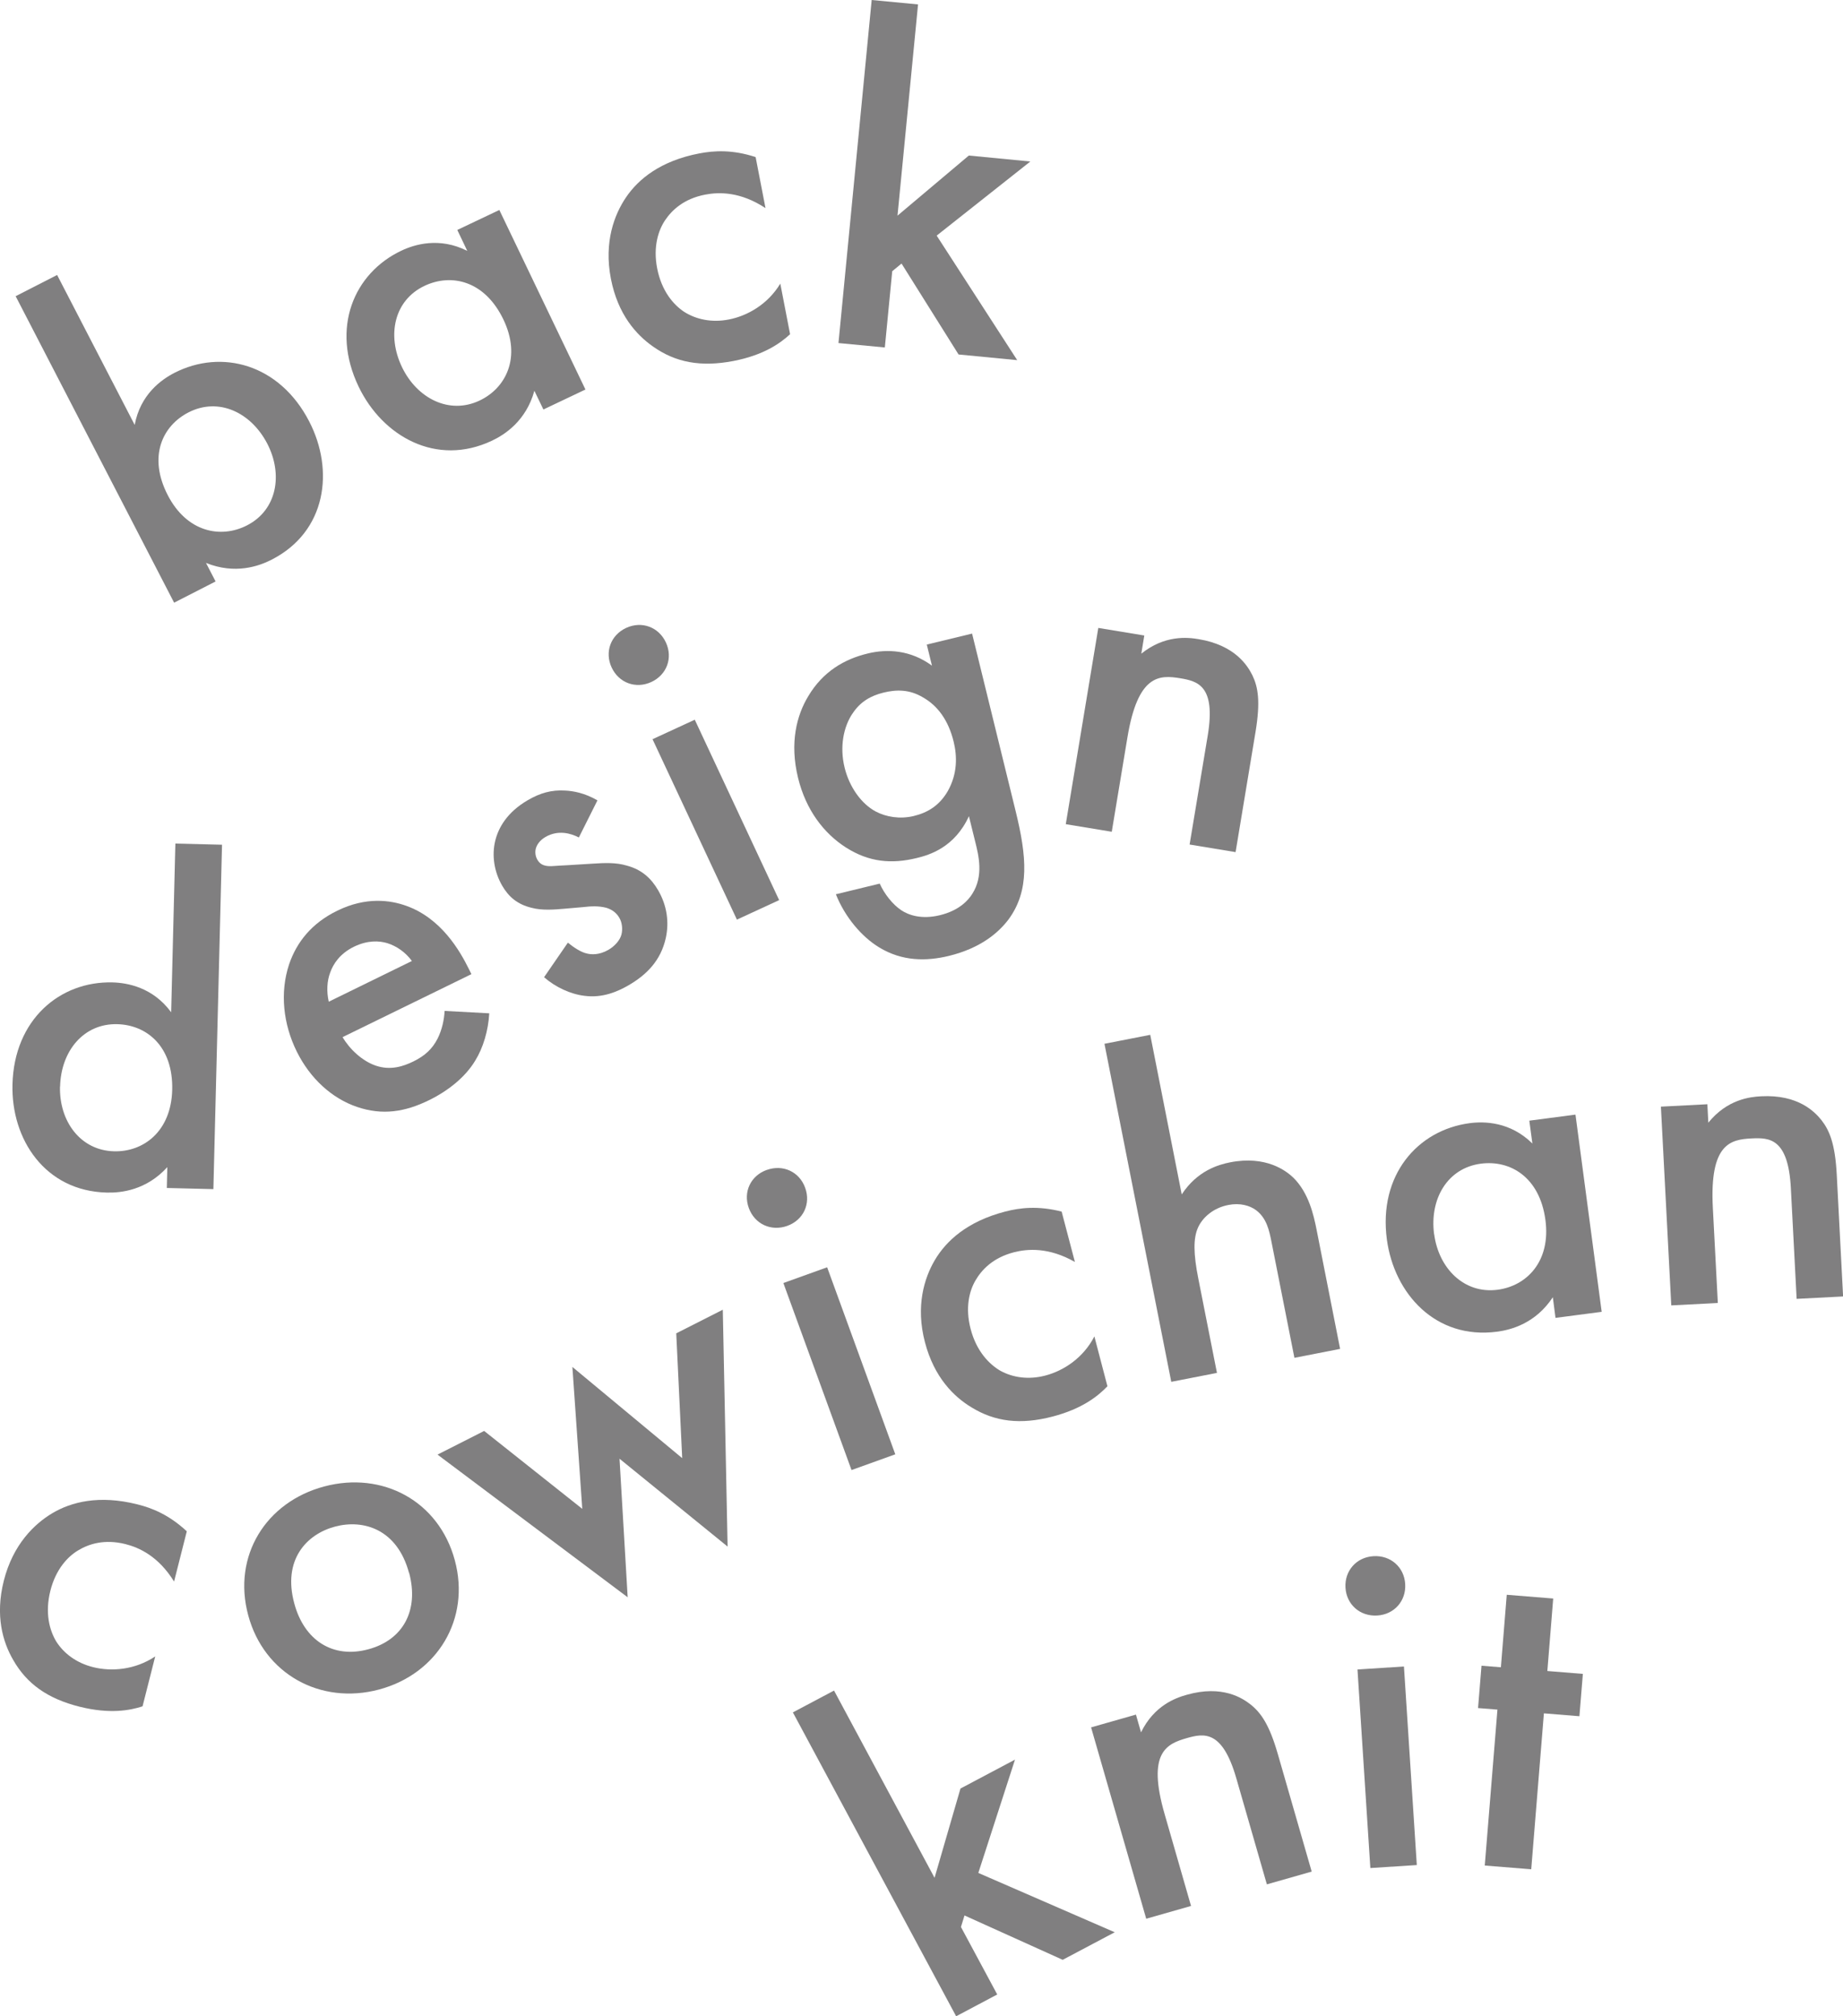
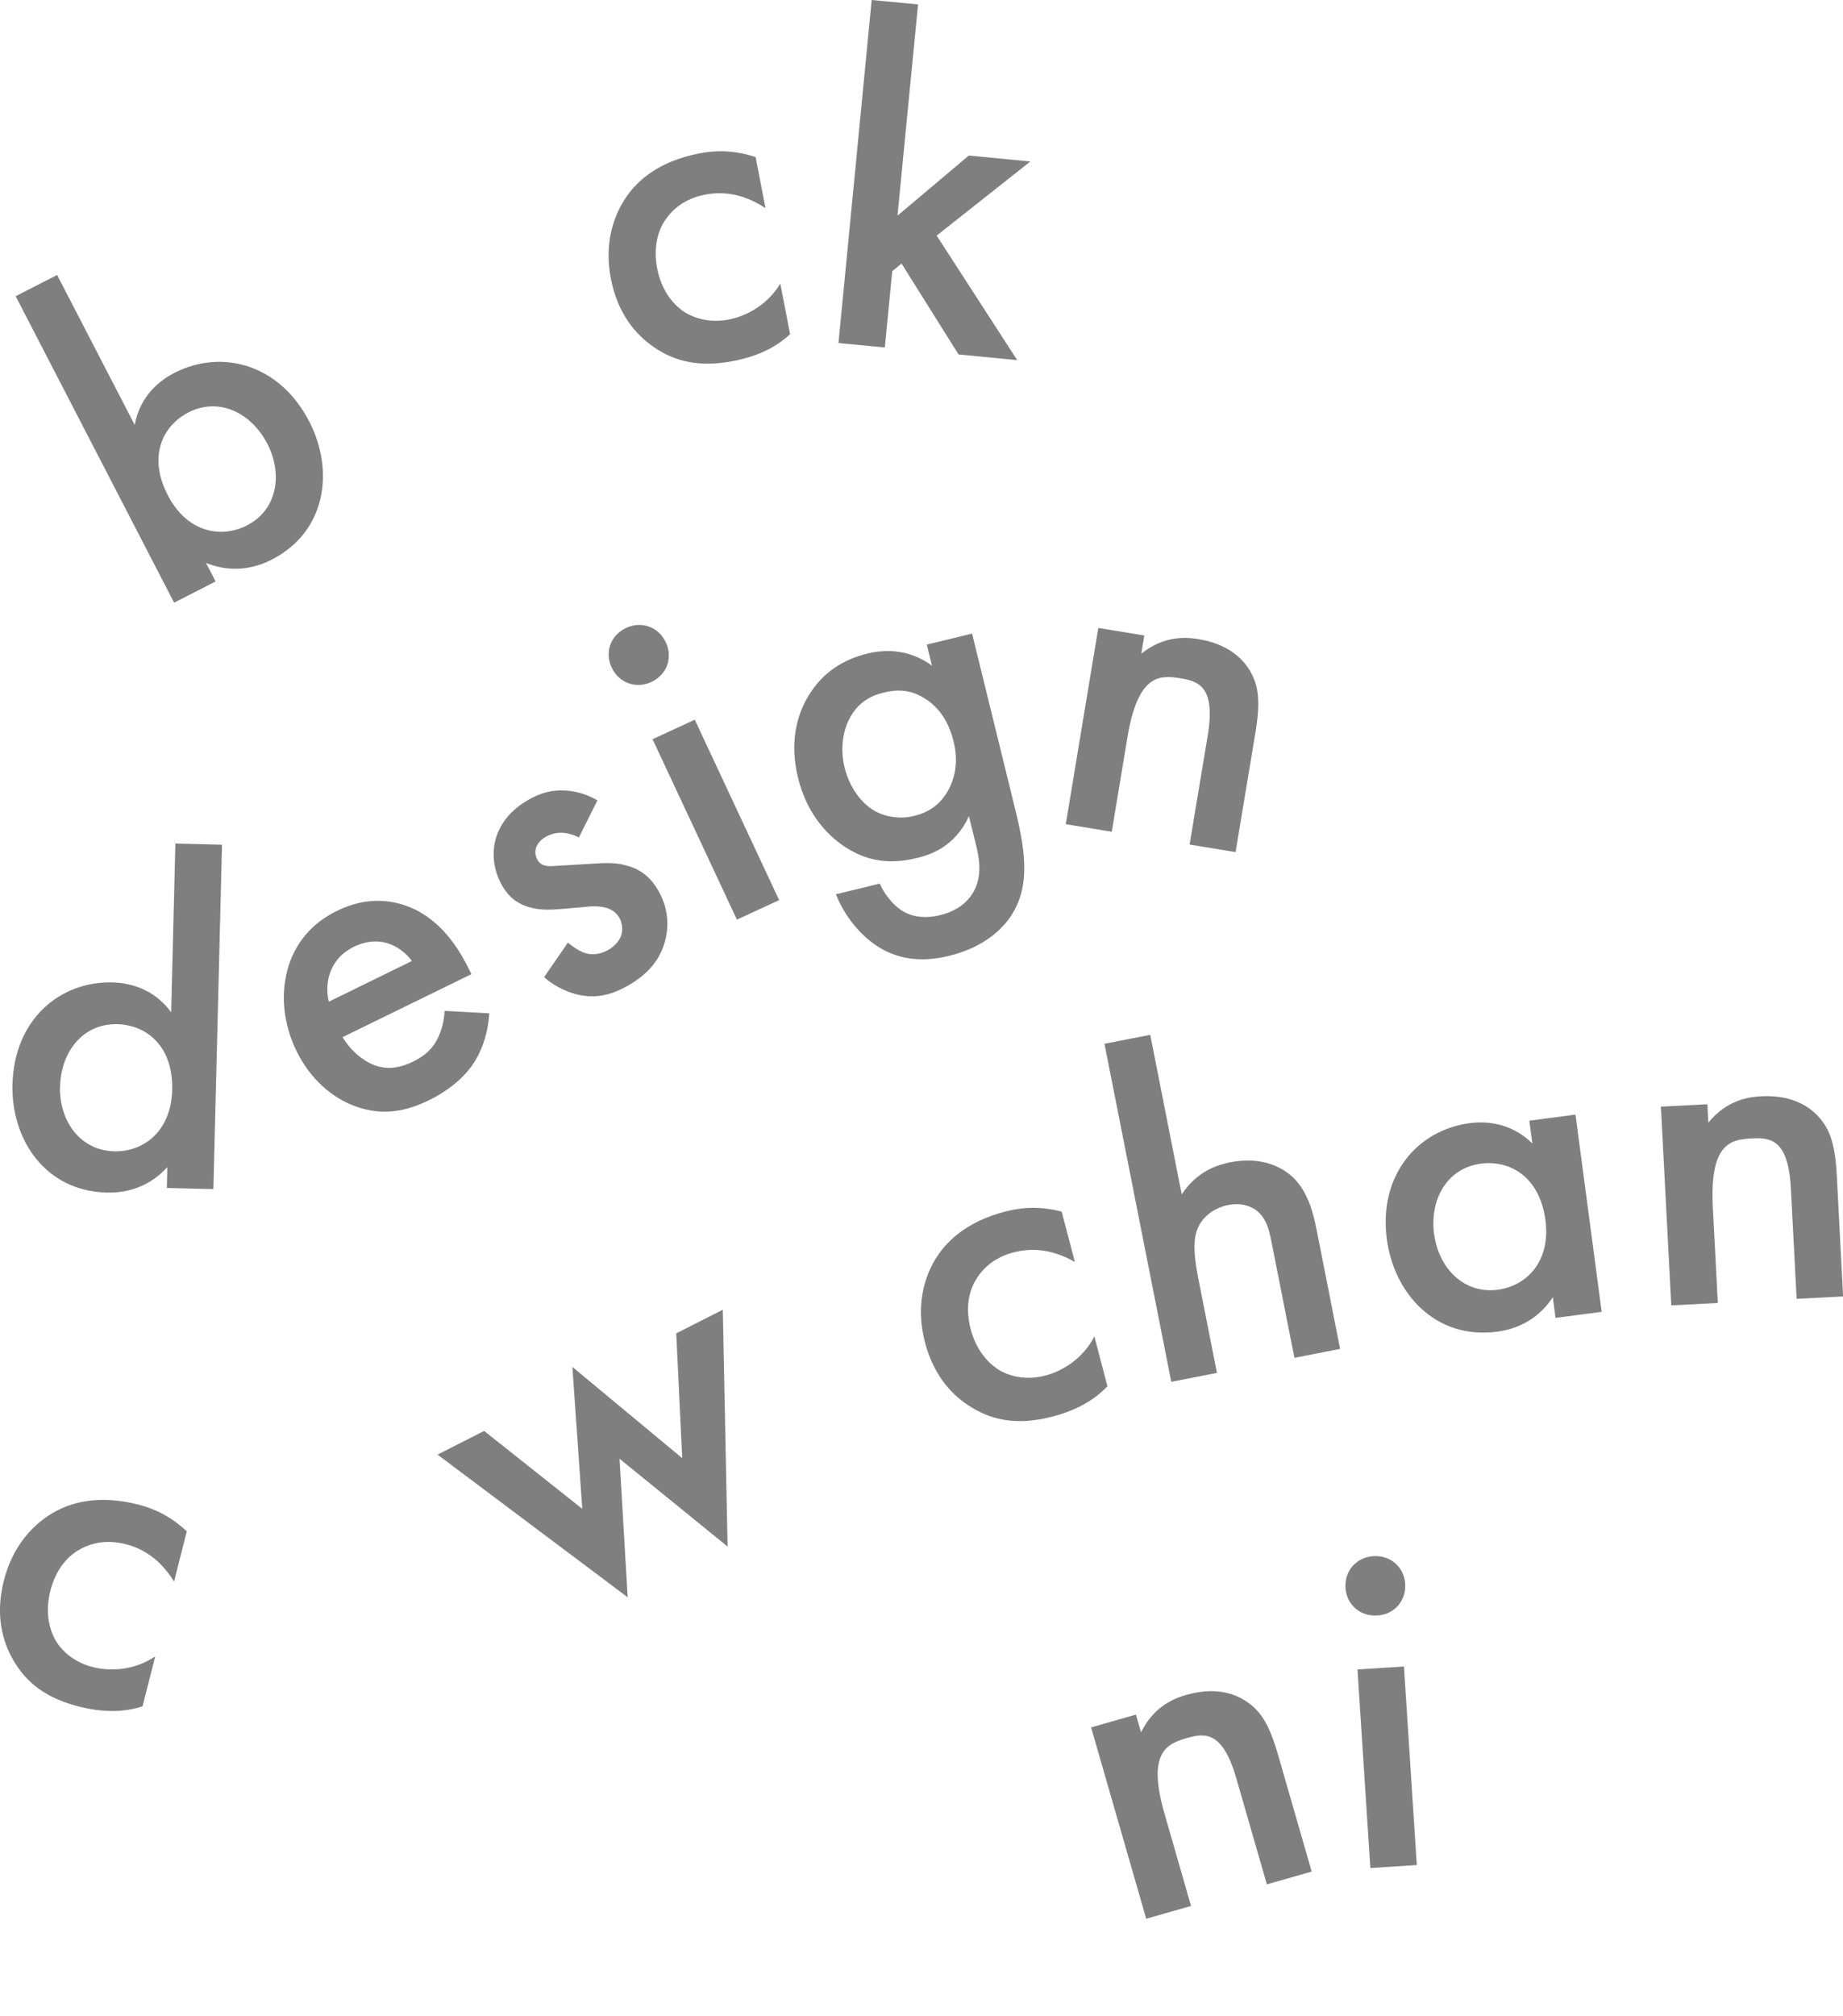
<svg xmlns="http://www.w3.org/2000/svg" id="_レイヤー_2" viewBox="0 0 192 210">
  <defs>
    <style>.cls-1{fill:#807f80;stroke-width:0px;}</style>
  </defs>
  <g id="design">
    <path class="cls-1" d="m14.03,44.27c.58-3.18,2.78-4.74,4.15-5.44,4.89-2.5,10.93-.94,14.03,5.06,2.63,5.08,1.82,11.47-3.91,14.4-1.32.68-3.81,1.56-6.84.34l1,1.93-4.32,2.21L1.63,30.85l4.32-2.21,8.09,15.63Zm3.45,7.31c1.99,3.85,5.52,4.54,8.25,3.14,3.13-1.6,3.77-5.3,2.12-8.5-1.7-3.28-5.08-4.87-8.21-3.27-2.73,1.4-4.24,4.61-2.16,8.63Z" />
-     <path class="cls-1" d="m47.64,23.95l4.38-2.08,8.97,18.7-4.38,2.08-.94-1.95c-.86,3.13-3.08,4.57-4.42,5.2-5.81,2.75-11.42-.48-13.89-5.63-2.92-6.09-.51-11.81,4.45-14.16,1.39-.66,3.97-1.44,6.87.02l-1.04-2.18Zm-5.76,14.29c1.56,3.24,4.91,4.98,8.08,3.48,2.77-1.31,4.36-4.52,2.49-8.43-1.96-4.09-5.45-4.83-8.22-3.52-3.17,1.5-3.95,5.14-2.35,8.47Z" />
    <path class="cls-1" d="m79.74,21.67c-2.6-1.71-4.81-1.68-6.27-1.4-2.24.43-3.47,1.62-4.17,2.65s-1.28,2.75-.84,5.02c.46,2.37,1.69,3.79,2.8,4.53,1.27.81,2.9,1.15,4.65.81,1.94-.37,4.08-1.58,5.38-3.74l1.02,5.27c-1.03.95-2.75,2.18-5.91,2.79-3.4.65-6.02.15-8.36-1.5-1.75-1.22-3.68-3.35-4.4-7.08-.74-3.82.37-6.69,1.58-8.47,1.29-1.9,3.6-3.8,7.63-4.57,1.56-.3,3.45-.41,5.87.38l1.03,5.32Z" />
    <path class="cls-1" d="m95.64.46l-2.14,22,7.43-6.26,6.41.62-9.76,7.72,8.39,12.97-6.11-.59-5.94-9.47-.97.8-.77,7.94-4.83-.46L90.81,0l4.83.46Z" />
-     <path class="cls-1" d="m86.89,176.08l10.47,19.5,2.7-9.3,5.68-3.01-3.82,11.8,14.21,6.18-5.42,2.87-10.23-4.62-.37,1.2,3.78,7.03-4.28,2.27-17.01-31.65,4.28-2.27Z" />
    <path class="cls-1" d="m113.67,179.91l4.67-1.33.53,1.85c1.36-2.79,3.6-3.59,4.75-3.91,3.71-1.06,5.82.34,6.68,1.02,1.08.87,1.95,2.11,2.83,5.18l3.52,12.21-4.67,1.33-3.19-11.07c-1.46-5.06-3.4-4.66-5.16-4.16-2.09.6-4.16,1.49-2.3,7.92l2.75,9.56-4.67,1.33-5.74-19.92Z" />
    <path class="cls-1" d="m143.08,162.08c1.78-.11,3.2,1.13,3.31,2.89s-1.13,3.18-2.91,3.29-3.2-1.13-3.31-2.89,1.13-3.18,2.91-3.29Zm3.18,11.49l1.34,20.68-4.84.31-1.34-20.68,4.84-.31Z" />
-     <path class="cls-1" d="m160.84,178.45l-1.32,16.24-4.84-.39,1.32-16.24-2.02-.16.36-4.41,2.02.16.61-7.55,4.84.39-.61,7.55,3.7.3-.36,4.41-3.7-.3Z" />
+     <path class="cls-1" d="m160.84,178.45Z" />
    <path class="cls-1" d="m18.28,87.86l4.85.12-.9,35.87-4.85-.12.05-2.17c-2.19,2.41-4.82,2.69-6.31,2.65-6.44-.16-9.97-5.56-9.82-11.27.17-6.74,4.93-10.76,10.42-10.62,1.53.04,4.2.5,6.11,3.11l.44-17.57Zm-12.03,25.31c-.09,3.59,2.11,6.65,5.63,6.74,3.07.08,5.95-2.07,6.06-6.4.11-4.53-2.65-6.76-5.72-6.84-3.52-.09-5.87,2.81-5.96,6.5Z" />
    <path class="cls-1" d="m50.97,105.54c-.1,1.8-.64,3.61-1.47,4.94-1.03,1.71-2.81,3.13-4.81,4.11-2.49,1.22-4.84,1.6-7.49.7-2.65-.9-4.9-2.98-6.28-5.76-1.42-2.87-1.78-6.15-.8-9.1.79-2.31,2.35-4.28,5.02-5.58,2.98-1.46,5.52-1.11,7.2-.5,3.62,1.3,5.55,4.64,6.51,6.58l.26.53-13.42,6.56c.75,1.28,2.07,2.5,3.46,2.97,1.52.52,2.86.08,3.92-.44,1.2-.59,1.96-1.29,2.52-2.38.47-.94.68-1.98.73-2.88l4.65.25Zm-8.05-5.44c-.68-.93-1.61-1.57-2.58-1.87-.84-.25-2.03-.32-3.46.37-1.51.74-2.18,1.84-2.48,2.69-.34.88-.39,2-.15,3.04l8.66-4.24Z" />
    <path class="cls-1" d="m60.29,87.22c-.83-.43-2.14-.81-3.46-.05-.6.35-.9.81-1.01,1.21-.09.34-.06.78.16,1.16.27.47.66.64,1.2.67.36.02.66-.04,1.84-.09l2.76-.17c1.22-.08,2.39-.13,3.5.2,1.56.41,2.55,1.32,3.27,2.55.95,1.62,1.17,3.37.81,5-.52,2.35-2,3.83-3.88,4.92-1.16.67-2.71,1.34-4.57,1.1-1.48-.17-3.05-.91-4.23-1.94l2.48-3.6c.56.47,1.4,1.02,1.98,1.13.41.11,1.25.19,2.24-.38.64-.37,1.2-.98,1.36-1.59.14-.54.08-1.24-.22-1.75-.3-.51-.72-.84-1.35-1.04-.81-.21-1.59-.17-2.45-.07l-1.96.17c-1.04.09-2.3.19-3.38-.1-1.46-.35-2.38-1.13-3.05-2.28-.85-1.45-1.11-3.17-.74-4.69.32-1.32,1.19-2.96,3.41-4.25,1.28-.74,2.46-1.08,3.89-.99.82.04,2.03.25,3.35,1.02l-1.93,3.85Z" />
    <path class="cls-1" d="m65.23,65.4c1.62-.75,3.39-.1,4.14,1.51s.1,3.37-1.51,4.12c-1.62.75-3.39.1-4.14-1.51-.75-1.61-.1-3.37,1.51-4.12Zm7.15,9.56l8.79,18.79-4.4,2.03-8.79-18.79,4.4-2.03Z" />
    <path class="cls-1" d="m96.56,67.13l4.71-1.14,4.54,18.5c1.16,4.73,1.47,8.26-.75,11.28-1.04,1.37-2.89,2.98-6.21,3.79-2.36.57-4.86.57-7.25-.88-1.85-1.12-3.58-3.18-4.52-5.54l4.57-1.11c.46,1.05,1.36,2.2,2.27,2.79.73.48,2.07.97,4,.5,1.97-.48,2.94-1.52,3.38-2.24,1.18-1.86.66-3.96.29-5.44l-.65-2.63c-1.49,3.25-4.11,4.04-5.45,4.36-2.6.63-4.94.44-7.36-1.1-2.3-1.47-4.17-3.9-4.99-7.25-.9-3.68-.13-6.55,1.07-8.52,1.52-2.55,3.74-3.85,6.2-4.44,2.02-.49,4.45-.37,6.68,1.27l-.54-2.2Zm-7.76,7.2c-.93,1.39-1.34,3.47-.81,5.62.49,2.01,1.74,3.78,3.26,4.58,1.05.55,2.49.81,3.94.46,1.49-.36,2.68-1.11,3.54-2.58,1.03-1.82.99-3.64.62-5.16-.55-2.25-1.68-3.75-3.17-4.6-1.44-.87-2.81-.84-4.15-.51-1.3.32-2.42.94-3.23,2.2Z" />
    <path class="cls-1" d="m114.42,65.4l4.79.79-.31,1.89c2.43-1.95,4.8-1.71,5.97-1.51,3.81.63,5.11,2.78,5.6,3.76.6,1.25.85,2.73.33,5.89l-2.08,12.53-4.79-.79,1.89-11.36c.86-5.2-1.07-5.66-2.88-5.96-2.15-.35-4.4-.42-5.49,6.18l-1.63,9.81-4.79-.79,3.39-20.45Z" />
    <path class="cls-1" d="m18.14,164.73c-1.63-2.64-3.64-3.55-5.08-3.91-2.21-.55-3.83,0-4.91.65-1.08.64-2.33,1.95-2.9,4.2-.59,2.34-.08,4.14.6,5.28.8,1.27,2.13,2.26,3.86,2.69,1.92.48,4.37.28,6.46-1.12l-1.32,5.2c-1.33.43-3.42.82-6.55.04-3.36-.84-5.52-2.4-6.93-4.88-1.07-1.84-1.9-4.59-.97-8.26.96-3.77,3.18-5.9,5.04-7.01,1.98-1.18,4.88-1.93,8.86-.93,1.54.38,3.3,1.08,5.16,2.81l-1.33,5.25Z" />
-     <path class="cls-1" d="m47.38,162.5c1.66,6.13-1.82,11.85-7.9,13.47s-11.97-1.6-13.62-7.73c-1.67-6.18,1.84-11.8,7.91-13.42,6.07-1.62,11.94,1.5,13.61,7.68Zm-4.77,1.32c-1.23-4.56-4.75-5.61-7.71-4.82-2.96.79-5.48,3.45-4.24,8.01,1.04,3.85,4.02,5.76,7.7,4.77,3.68-.98,5.3-4.11,4.26-7.97Z" />
    <path class="cls-1" d="m50.43,149.03l10.23,8.12-1.03-14.78,11.44,9.5-.62-13,4.85-2.46.5,24.67-11.26-9.15.85,14.43-19.81-14.86,4.85-2.46Z" />
-     <path class="cls-1" d="m79.89,121.85c1.68-.6,3.39.19,3.99,1.86.61,1.67-.19,3.37-1.87,3.97-1.68.6-3.39-.19-4-1.86-.61-1.67.19-3.37,1.87-3.97Zm6.28,10.14l7.1,19.48-4.56,1.64-7.1-19.48,4.56-1.64Z" />
    <path class="cls-1" d="m111.97,131.43c-2.71-1.54-4.92-1.37-6.35-1-2.2.57-3.36,1.84-3.99,2.92-.64,1.08-1.1,2.83-.51,5.07.61,2.33,1.94,3.67,3.08,4.34,1.32.73,2.97.96,4.69.51,1.92-.5,3.97-1.84,5.12-4.08l1.36,5.19c-.96,1.01-2.61,2.35-5.72,3.16-3.35.87-6,.54-8.44-.96-1.83-1.1-3.89-3.11-4.85-6.78-.99-3.76-.07-6.7,1.03-8.56,1.17-1.98,3.35-4.02,7.32-5.05,1.53-.4,3.42-.63,5.89,0l1.38,5.24Z" />
    <path class="cls-1" d="m115.07,108.71l4.76-.93,3.28,16.62c1.63-2.48,3.83-3.1,5.04-3.34,3.74-.73,5.82.87,6.57,1.58,1.63,1.59,2.14,3.95,2.43,5.39l2.46,12.46-4.76.93-2.38-12.03c-.24-1.21-.5-2.51-1.62-3.35-.65-.48-1.67-.78-2.88-.54-1.6.31-2.71,1.33-3.17,2.37-.49,1.1-.48,2.7.04,5.31l1.94,9.81-4.76.93-6.96-35.21Z" />
    <path class="cls-1" d="m159.32,116.72l4.81-.63,2.73,20.54-4.81.63-.28-2.15c-1.79,2.72-4.34,3.4-5.82,3.59-6.38.84-10.71-3.95-11.47-9.61-.89-6.68,3.18-11.39,8.63-12.11,1.52-.2,4.22-.16,6.53,2.12l-.32-2.39Zm-9.91,11.83c.47,3.56,3.13,6.24,6.61,5.78,3.04-.4,5.55-2.96,4.98-7.26-.6-4.49-3.68-6.27-6.73-5.87-3.49.46-5.35,3.68-4.87,7.34Z" />
    <path class="cls-1" d="m173.02,115.26l4.85-.25.1,1.92c1.96-2.42,4.32-2.69,5.51-2.75,3.86-.2,5.59,1.63,6.28,2.49.85,1.09,1.42,2.49,1.59,5.68l.66,12.68-4.84.25-.6-11.5c-.27-5.26-2.26-5.3-4.09-5.21-2.18.11-4.39.52-4.04,7.21l.52,9.93-4.85.25-1.08-20.69Z" />
  </g>
</svg>